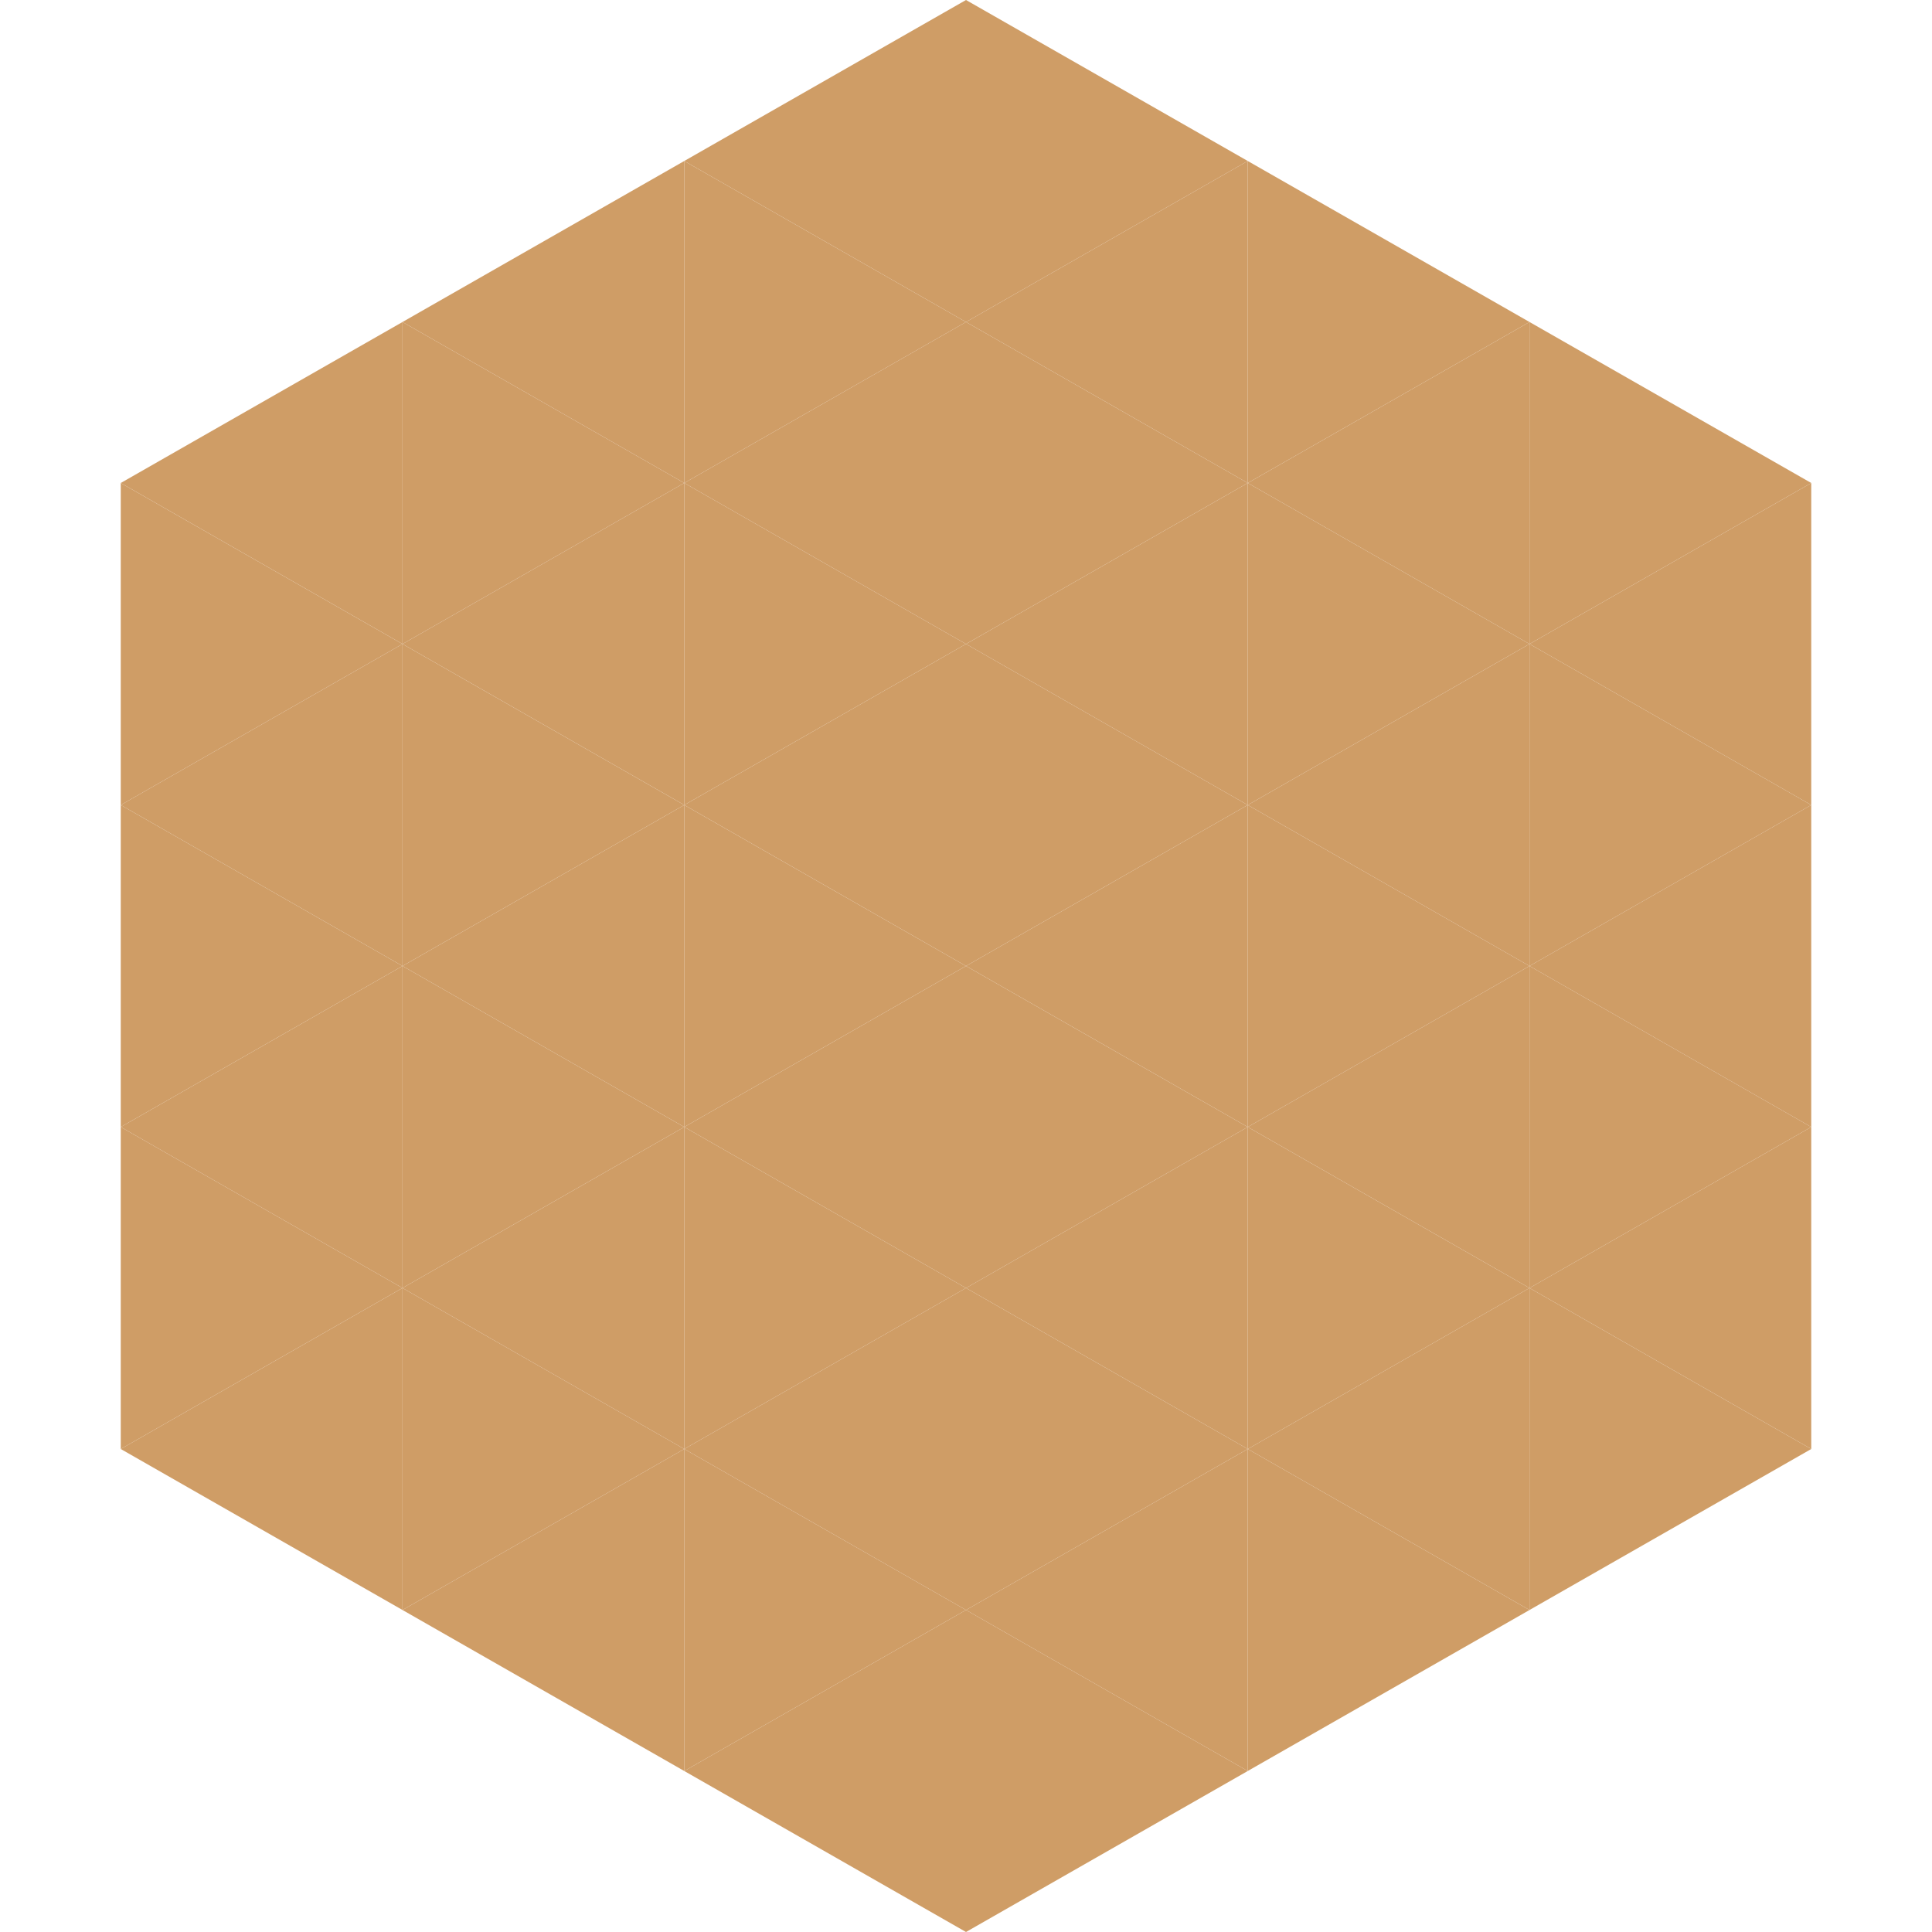
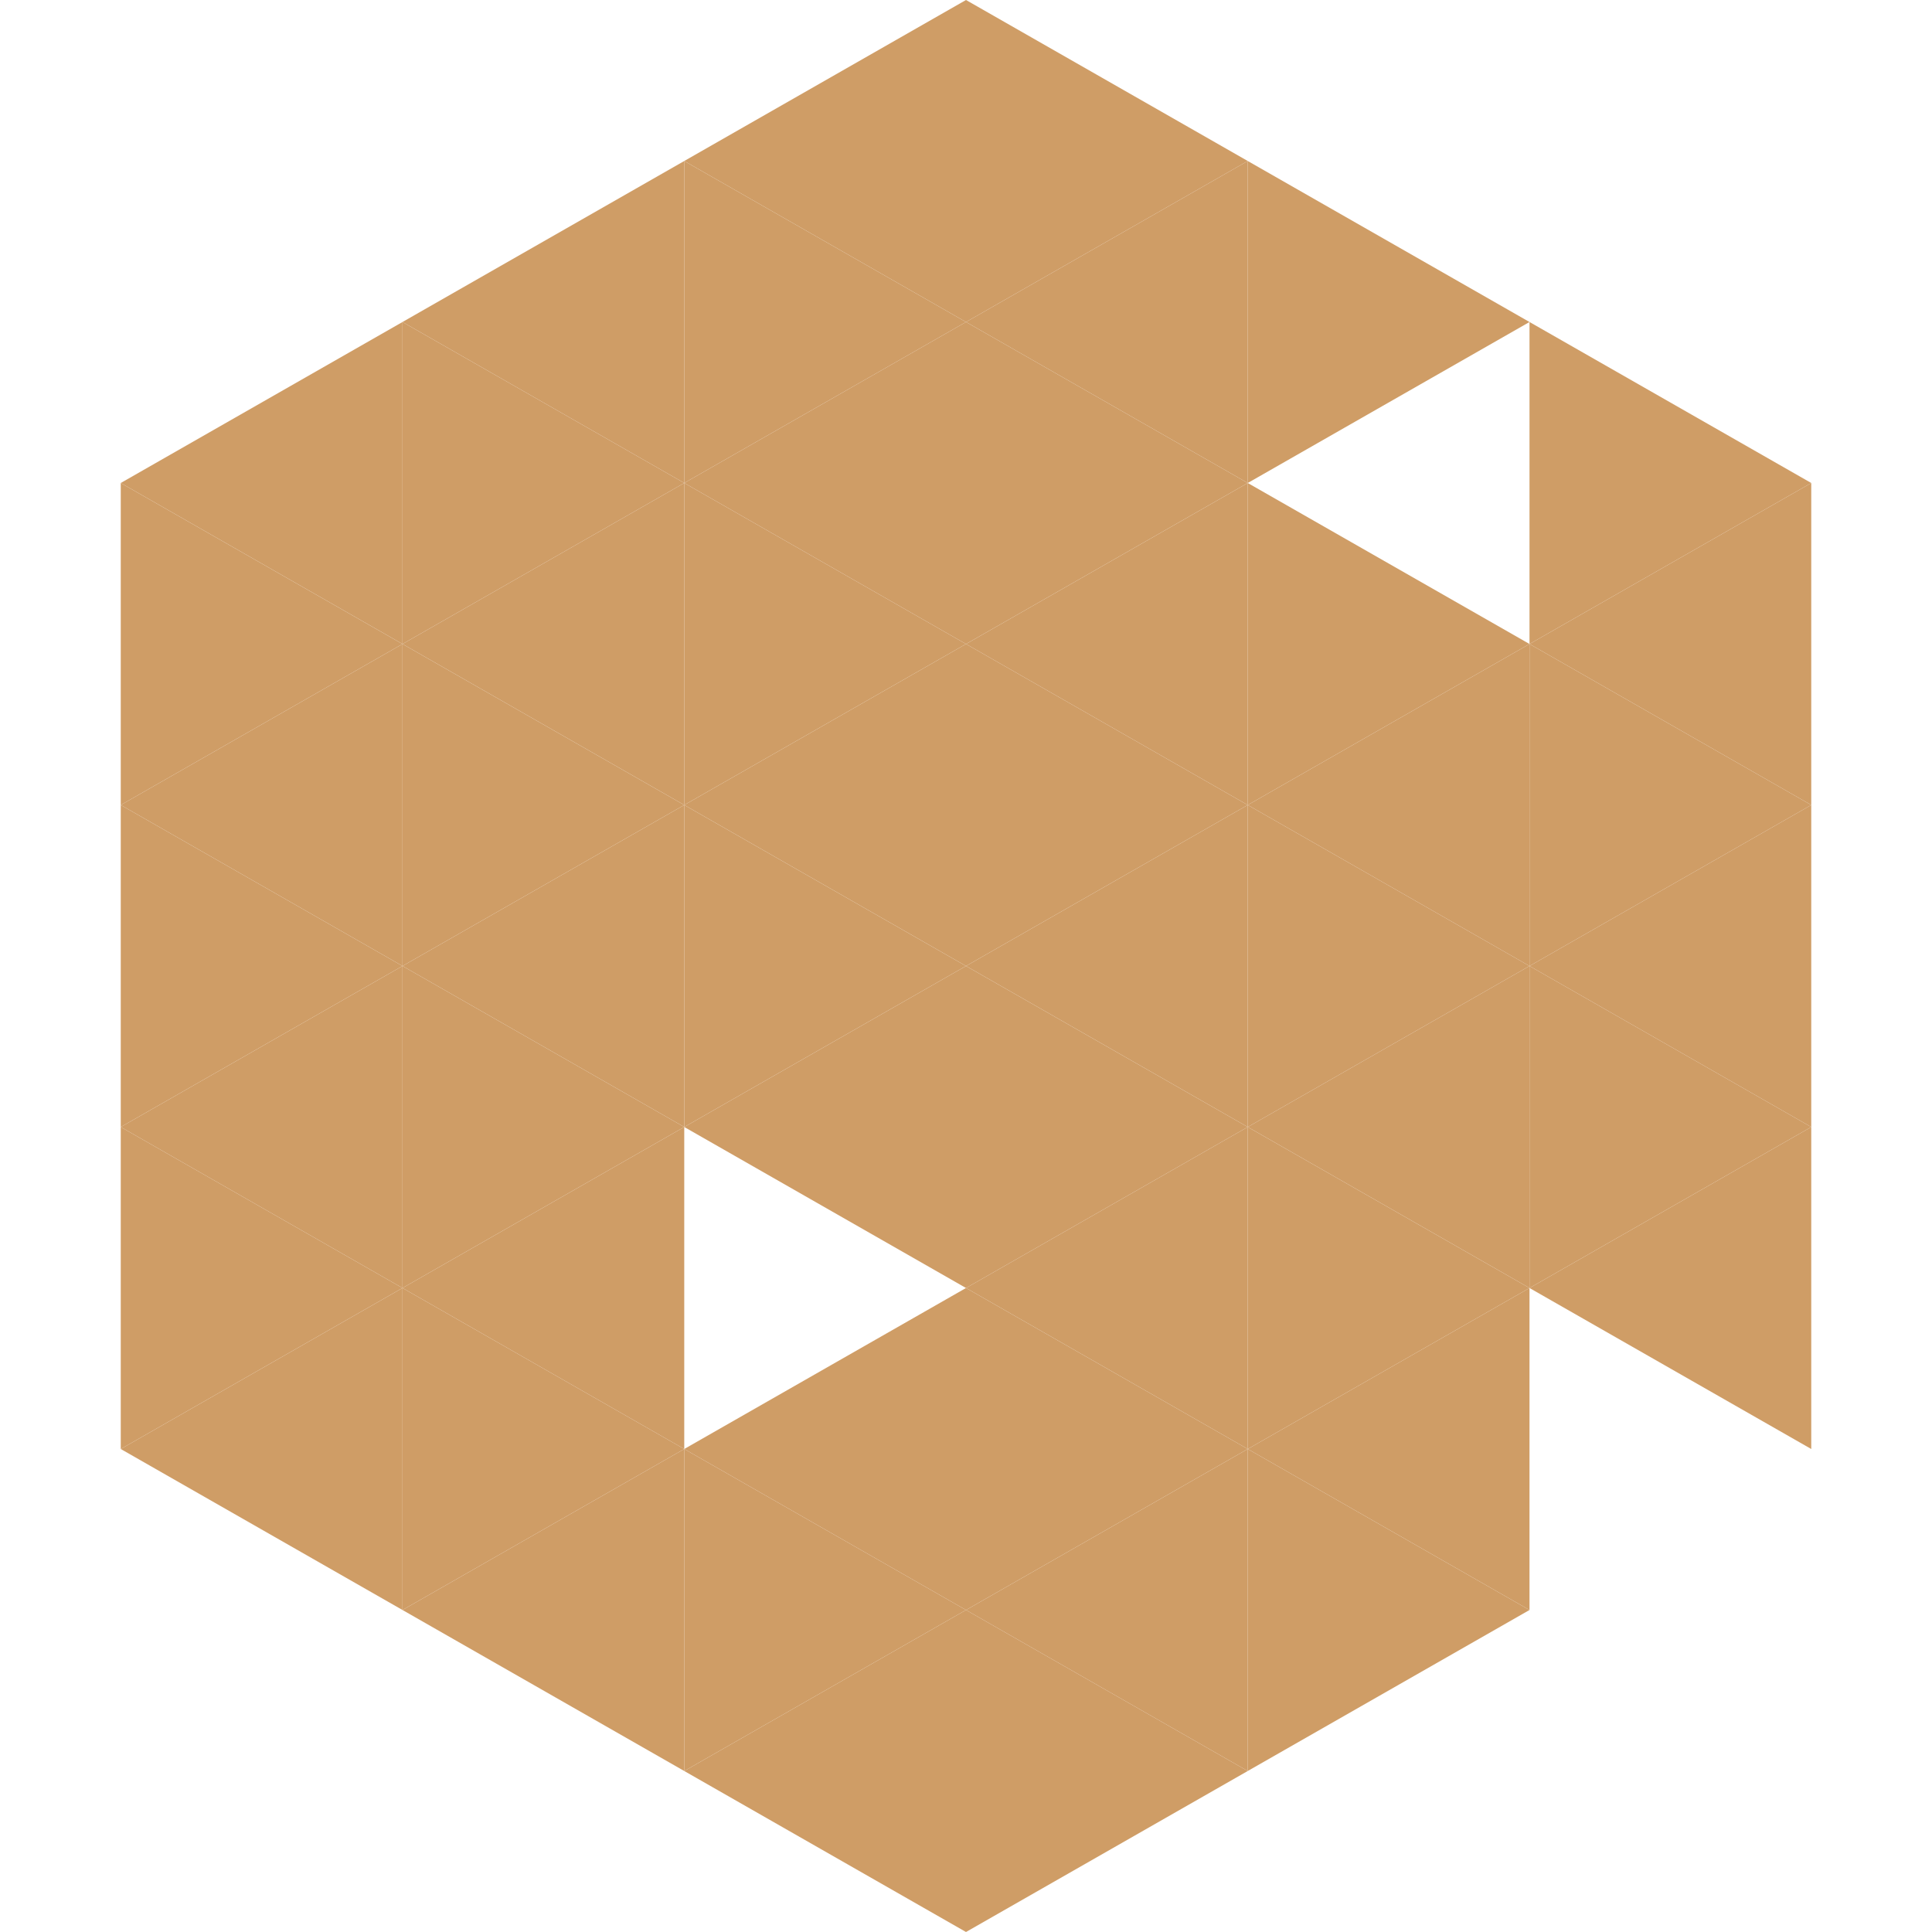
<svg xmlns="http://www.w3.org/2000/svg" width="240" height="240">
  <polygon points="50,40 15,60 50,80" style="fill:rgb(207,157,102)" />
  <polygon points="190,40 225,60 190,80" style="fill:rgb(207,157,102)" />
  <polygon points="15,60 50,80 15,100" style="fill:rgb(207,157,102)" />
  <polygon points="225,60 190,80 225,100" style="fill:rgb(207,157,102)" />
  <polygon points="50,80 15,100 50,120" style="fill:rgb(207,157,102)" />
  <polygon points="190,80 225,100 190,120" style="fill:rgb(207,157,102)" />
  <polygon points="15,100 50,120 15,140" style="fill:rgb(207,157,102)" />
  <polygon points="225,100 190,120 225,140" style="fill:rgb(207,157,102)" />
  <polygon points="50,120 15,140 50,160" style="fill:rgb(207,157,102)" />
  <polygon points="190,120 225,140 190,160" style="fill:rgb(207,157,102)" />
  <polygon points="15,140 50,160 15,180" style="fill:rgb(207,157,102)" />
  <polygon points="225,140 190,160 225,180" style="fill:rgb(207,157,102)" />
  <polygon points="50,160 15,180 50,200" style="fill:rgb(207,157,102)" />
-   <polygon points="190,160 225,180 190,200" style="fill:rgb(207,157,102)" />
  <polygon points="15,180 50,200 15,220" style="fill:rgb(255,255,255); fill-opacity:0" />
  <polygon points="225,180 190,200 225,220" style="fill:rgb(255,255,255); fill-opacity:0" />
  <polygon points="50,0 85,20 50,40" style="fill:rgb(255,255,255); fill-opacity:0" />
  <polygon points="190,0 155,20 190,40" style="fill:rgb(255,255,255); fill-opacity:0" />
  <polygon points="85,20 50,40 85,60" style="fill:rgb(207,157,102)" />
  <polygon points="155,20 190,40 155,60" style="fill:rgb(207,157,102)" />
  <polygon points="50,40 85,60 50,80" style="fill:rgb(207,157,102)" />
-   <polygon points="190,40 155,60 190,80" style="fill:rgb(207,157,102)" />
  <polygon points="85,60 50,80 85,100" style="fill:rgb(207,157,102)" />
  <polygon points="155,60 190,80 155,100" style="fill:rgb(207,157,102)" />
  <polygon points="50,80 85,100 50,120" style="fill:rgb(207,157,102)" />
  <polygon points="190,80 155,100 190,120" style="fill:rgb(207,157,102)" />
  <polygon points="85,100 50,120 85,140" style="fill:rgb(207,157,102)" />
  <polygon points="155,100 190,120 155,140" style="fill:rgb(207,157,102)" />
  <polygon points="50,120 85,140 50,160" style="fill:rgb(207,157,102)" />
  <polygon points="190,120 155,140 190,160" style="fill:rgb(207,157,102)" />
  <polygon points="85,140 50,160 85,180" style="fill:rgb(207,157,102)" />
  <polygon points="155,140 190,160 155,180" style="fill:rgb(207,157,102)" />
  <polygon points="50,160 85,180 50,200" style="fill:rgb(207,157,102)" />
  <polygon points="190,160 155,180 190,200" style="fill:rgb(207,157,102)" />
  <polygon points="85,180 50,200 85,220" style="fill:rgb(207,157,102)" />
  <polygon points="155,180 190,200 155,220" style="fill:rgb(207,157,102)" />
  <polygon points="120,0 85,20 120,40" style="fill:rgb(207,157,102)" />
  <polygon points="120,0 155,20 120,40" style="fill:rgb(207,157,102)" />
  <polygon points="85,20 120,40 85,60" style="fill:rgb(207,157,102)" />
  <polygon points="155,20 120,40 155,60" style="fill:rgb(207,157,102)" />
  <polygon points="120,40 85,60 120,80" style="fill:rgb(207,157,102)" />
  <polygon points="120,40 155,60 120,80" style="fill:rgb(207,157,102)" />
  <polygon points="85,60 120,80 85,100" style="fill:rgb(207,157,102)" />
  <polygon points="155,60 120,80 155,100" style="fill:rgb(207,157,102)" />
  <polygon points="120,80 85,100 120,120" style="fill:rgb(207,157,102)" />
  <polygon points="120,80 155,100 120,120" style="fill:rgb(207,157,102)" />
  <polygon points="85,100 120,120 85,140" style="fill:rgb(207,157,102)" />
  <polygon points="155,100 120,120 155,140" style="fill:rgb(207,157,102)" />
  <polygon points="120,120 85,140 120,160" style="fill:rgb(207,157,102)" />
  <polygon points="120,120 155,140 120,160" style="fill:rgb(207,157,102)" />
-   <polygon points="85,140 120,160 85,180" style="fill:rgb(207,157,102)" />
  <polygon points="155,140 120,160 155,180" style="fill:rgb(207,157,102)" />
  <polygon points="120,160 85,180 120,200" style="fill:rgb(207,157,102)" />
  <polygon points="120,160 155,180 120,200" style="fill:rgb(207,157,102)" />
  <polygon points="85,180 120,200 85,220" style="fill:rgb(207,157,102)" />
  <polygon points="155,180 120,200 155,220" style="fill:rgb(207,157,102)" />
  <polygon points="120,200 85,220 120,240" style="fill:rgb(207,157,102)" />
  <polygon points="120,200 155,220 120,240" style="fill:rgb(207,157,102)" />
  <polygon points="85,220 120,240 85,260" style="fill:rgb(255,255,255); fill-opacity:0" />
  <polygon points="155,220 120,240 155,260" style="fill:rgb(255,255,255); fill-opacity:0" />
</svg>